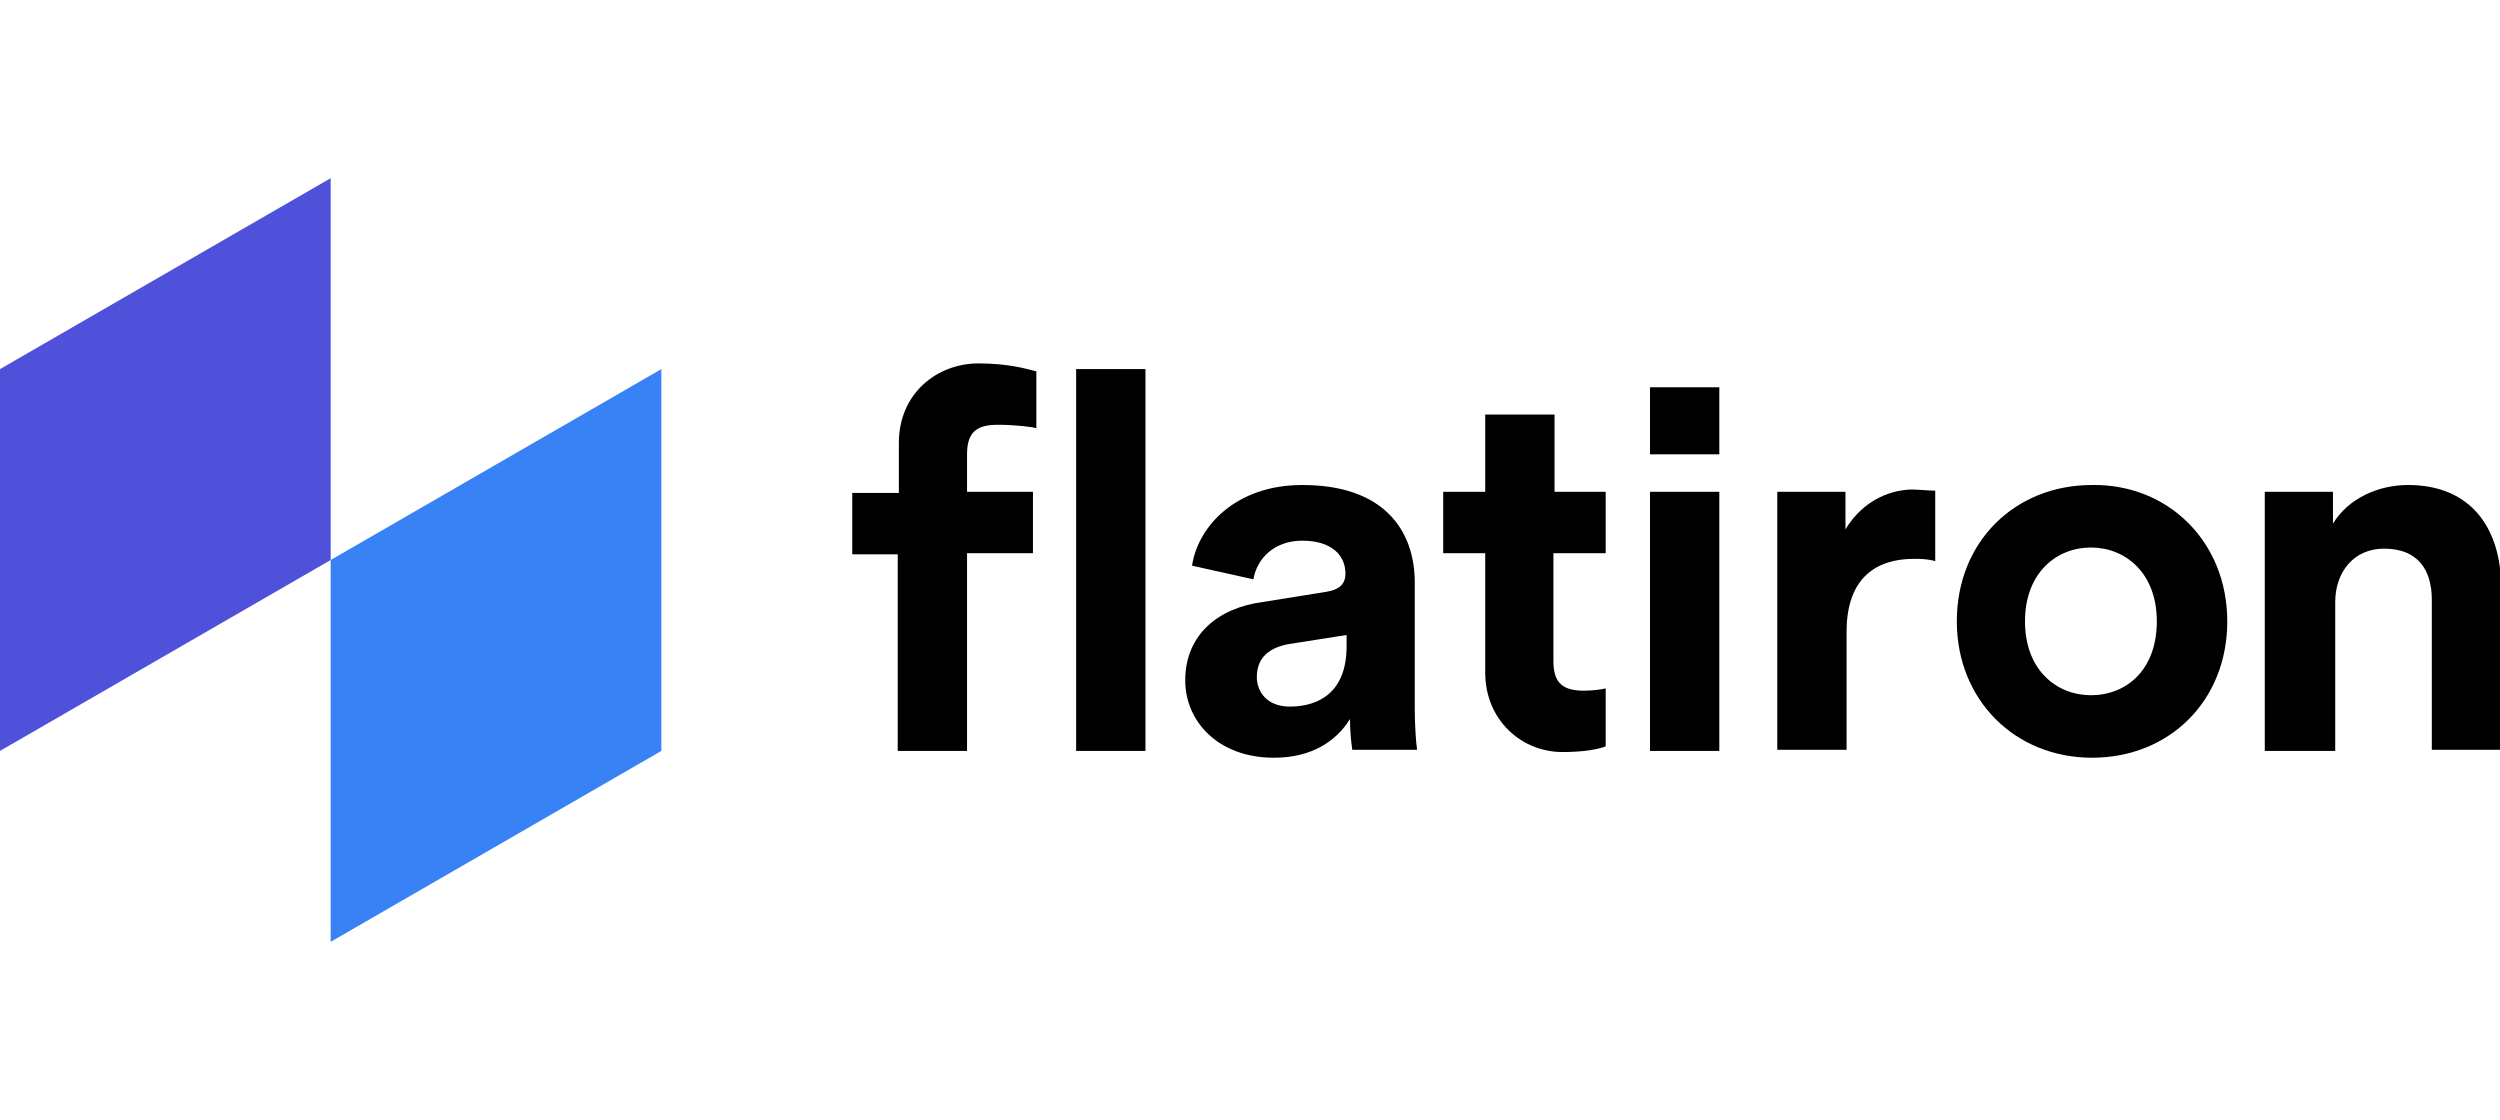
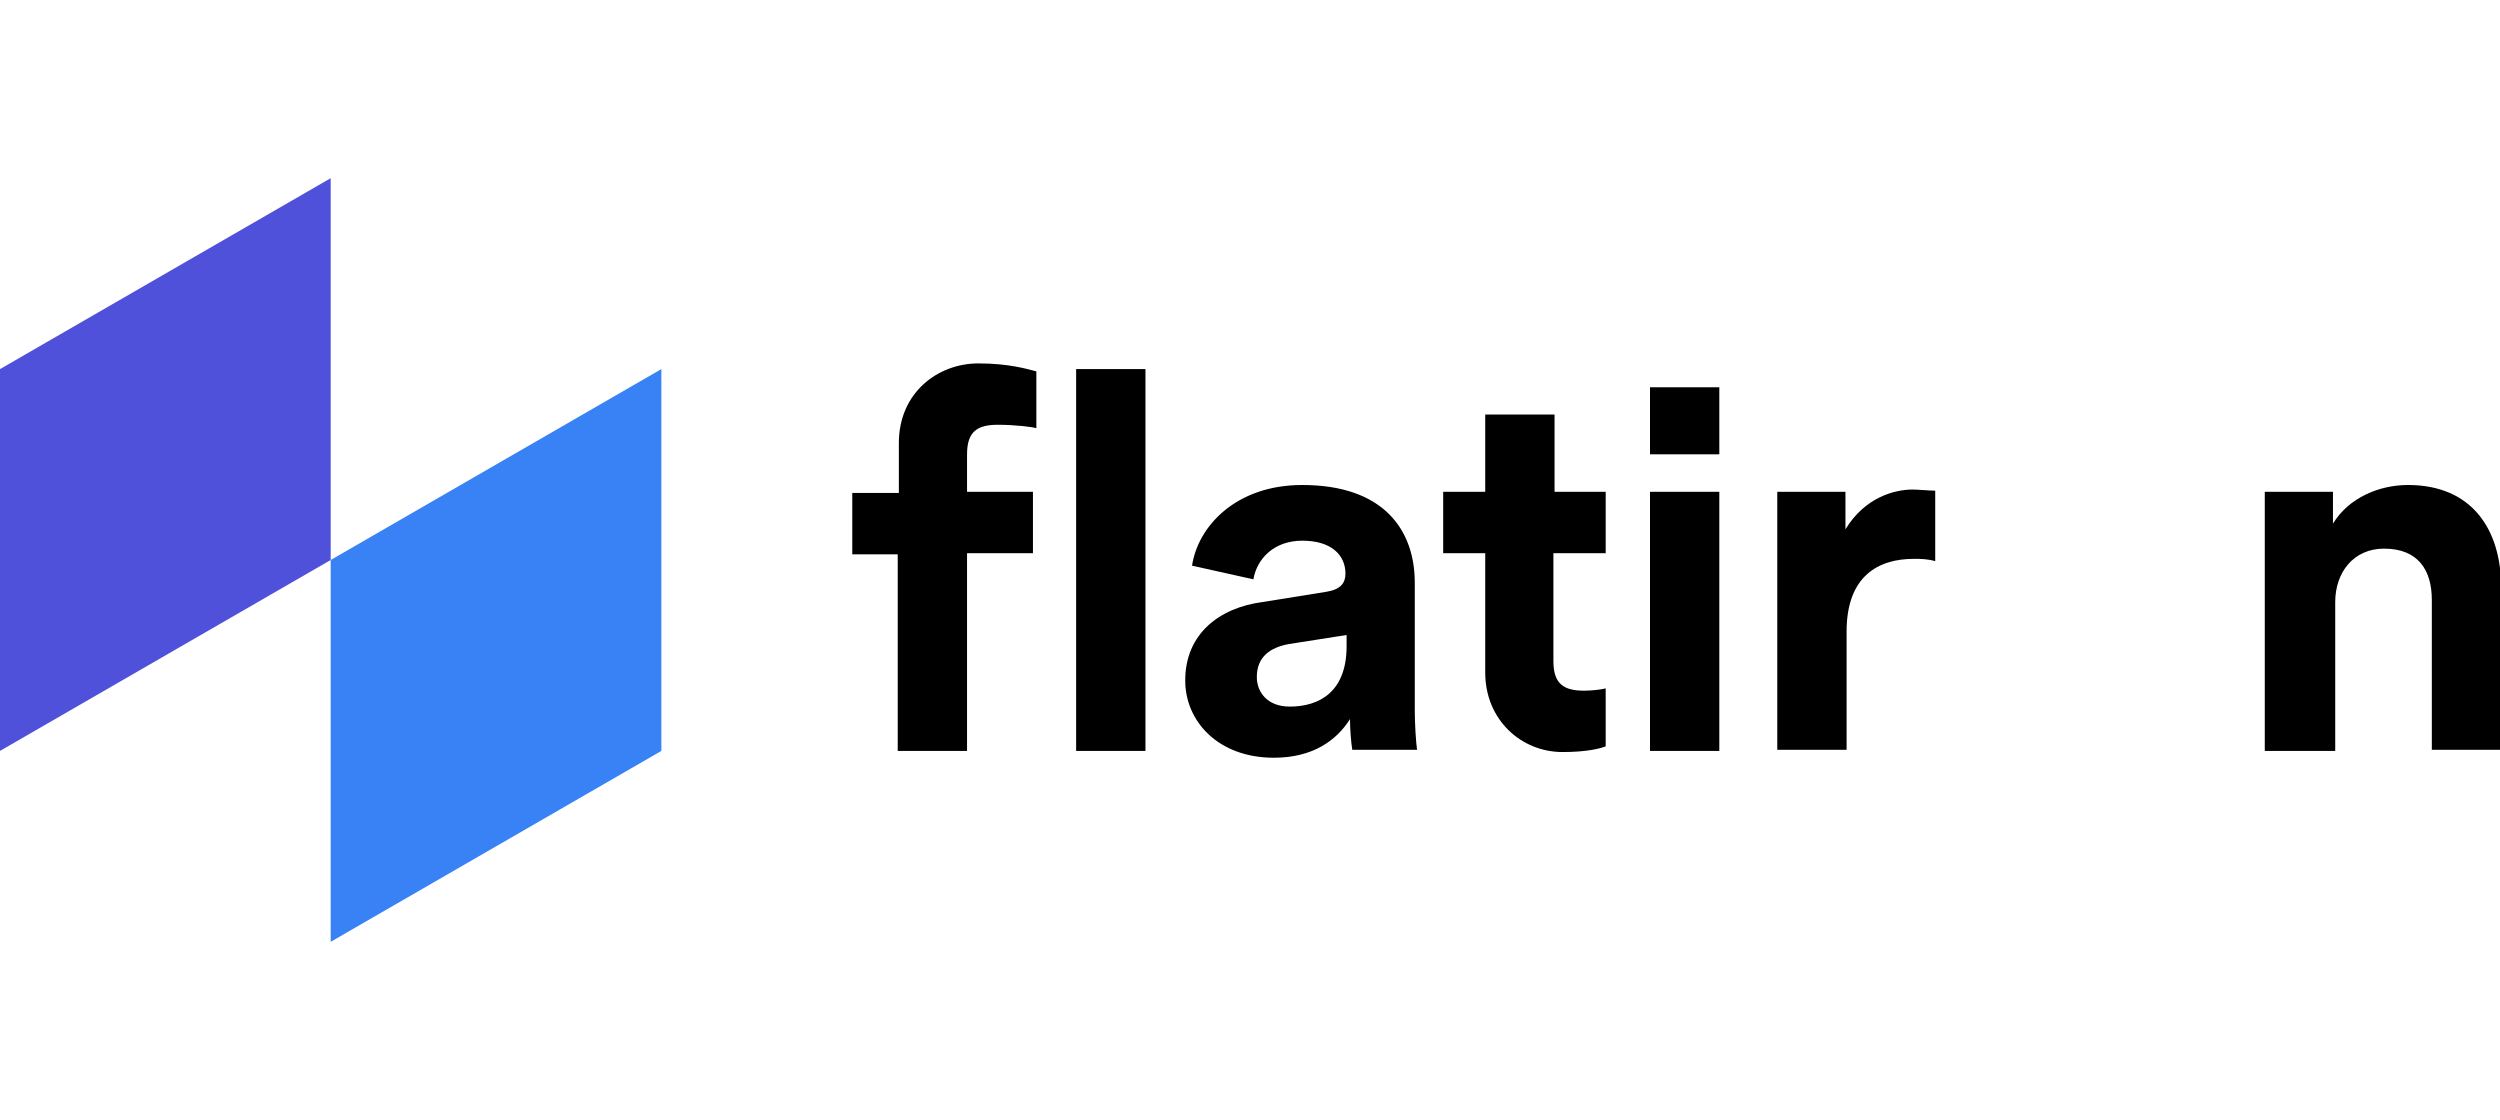
<svg xmlns="http://www.w3.org/2000/svg" version="1.1" id="Artwork" x="0px" y="0px" viewBox="0 0 220 67.2" style="enable-background:new 0 0 220 67.2;width:150px" xml:space="preserve" class="brand-logo" width="220" height="67.2">
  <g>
    <g>
      <polygon class="brand-diamond-top fill-[#3882F5]" points="29.1,33.6 29.1,67.2 58.2,50.4 58.2,16.8" fill="#3882F5" />
      <polygon class="brand-diamond-bottom-bottom fill-[#5051DB]" points="0,16.8 0,50.4 29.1,33.6 29.1,0" fill="#5051DB" />
    </g>
    <g class=" fill-black">
      <g>
-         <path d="M196,39c0,7-5.1,12-11.9,12c-6.8,0-11.9-5.1-11.9-12c0-7,5.1-12,11.9-12C190.8,26.9,196,32,196,39z M189.8,39               c0-4.3-2.8-6.5-5.8-6.5c-3,0-5.8,2.2-5.8,6.5s2.8,6.5,5.8,6.5C187.1,45.5,189.8,43.3,189.8,39z" />
-       </g>
+         </g>
      <g>
        <path d="M124.5,46.8V35.6c0-4.6-2.7-8.6-9.9-8.6c-5.9,0-9.2,3.7-9.7,7.1l5.4,1.2c0.3-1.8,1.8-3.4,4.3-3.4c2.6,0,3.8,1.3,3.8,2.9               c0,0.8-0.4,1.4-1.7,1.6l-5.6,0.9c-3.8,0.5-6.8,2.8-6.8,6.9c0,3.6,2.9,6.8,7.8,6.8c3.4,0,5.5-1.5,6.7-3.4c0,0.9,0.1,2.1,0.2,2.7               h5.7C124.6,49.6,124.5,48,124.5,46.8z M118.5,41.2c0,4-2.4,5.3-5,5.3c-2,0-2.9-1.3-2.9-2.6c0-1.8,1.2-2.6,2.8-2.9l5.1-0.8V41.2z" />
      </g>
      <g>
        <path d="M94.7,50.4V16.8h6.1v33.6H94.7z" />
      </g>
      <g>
        <path d="M136.7,27.6h4.6v5.4h-4.6v9.5c0,2,0.9,2.6,2.7,2.6c0.7,0,1.5-0.1,1.9-0.2v5.1c-0.5,0.2-1.7,0.5-3.8,0.5               c-3.6,0-6.8-2.8-6.8-7V33h-3.7v-5.4h3.7v-6.8h6.1V27.6z" />
      </g>
      <g>
        <path d="M85.1,50.4h-6.1V33.1H75v-5.4h4.1v-4.4c0-4.4,3.4-7,7-7c2.7,0,4.3,0.5,5.1,0.7V22c-0.3-0.1-1.8-0.3-3.4-0.3               c-1.8,0-2.7,0.6-2.7,2.6v3.3h5.8v5.4h-5.8L85.1,50.4L85.1,50.4z" />
      </g>
      <g>
        <g>
          <path d="M145.2,50.4V27.6h6.1v22.8H145.2z" />
        </g>
        <g>
          <path d="M145.2,24.3v-5.9h6.1v5.9H145.2z" />
        </g>
      </g>
      <g>
        <path d="M170.3,33.7c-0.7-0.2-1.3-0.2-1.9-0.2c-3.1,0-5.9,1.5-5.9,6.4v10.4h-6.1V27.6h6v3.3c1.7-2.8,4.3-3.5,5.9-3.5               c0.5,0,1.5,0.1,2,0.1L170.3,33.7L170.3,33.7z" />
      </g>
      <g>
        <path d="M205.4,50.4h-6.1V27.6h6v2.8c1.4-2.3,4.1-3.4,6.6-3.4c5.7,0,8.2,4,8.2,9v14.3h-6.1V37.1c0-2.6-1.2-4.5-4.2-4.5               c-2.7,0-4.3,2.1-4.3,4.7V50.4z" />
      </g>
    </g>
  </g>
</svg>